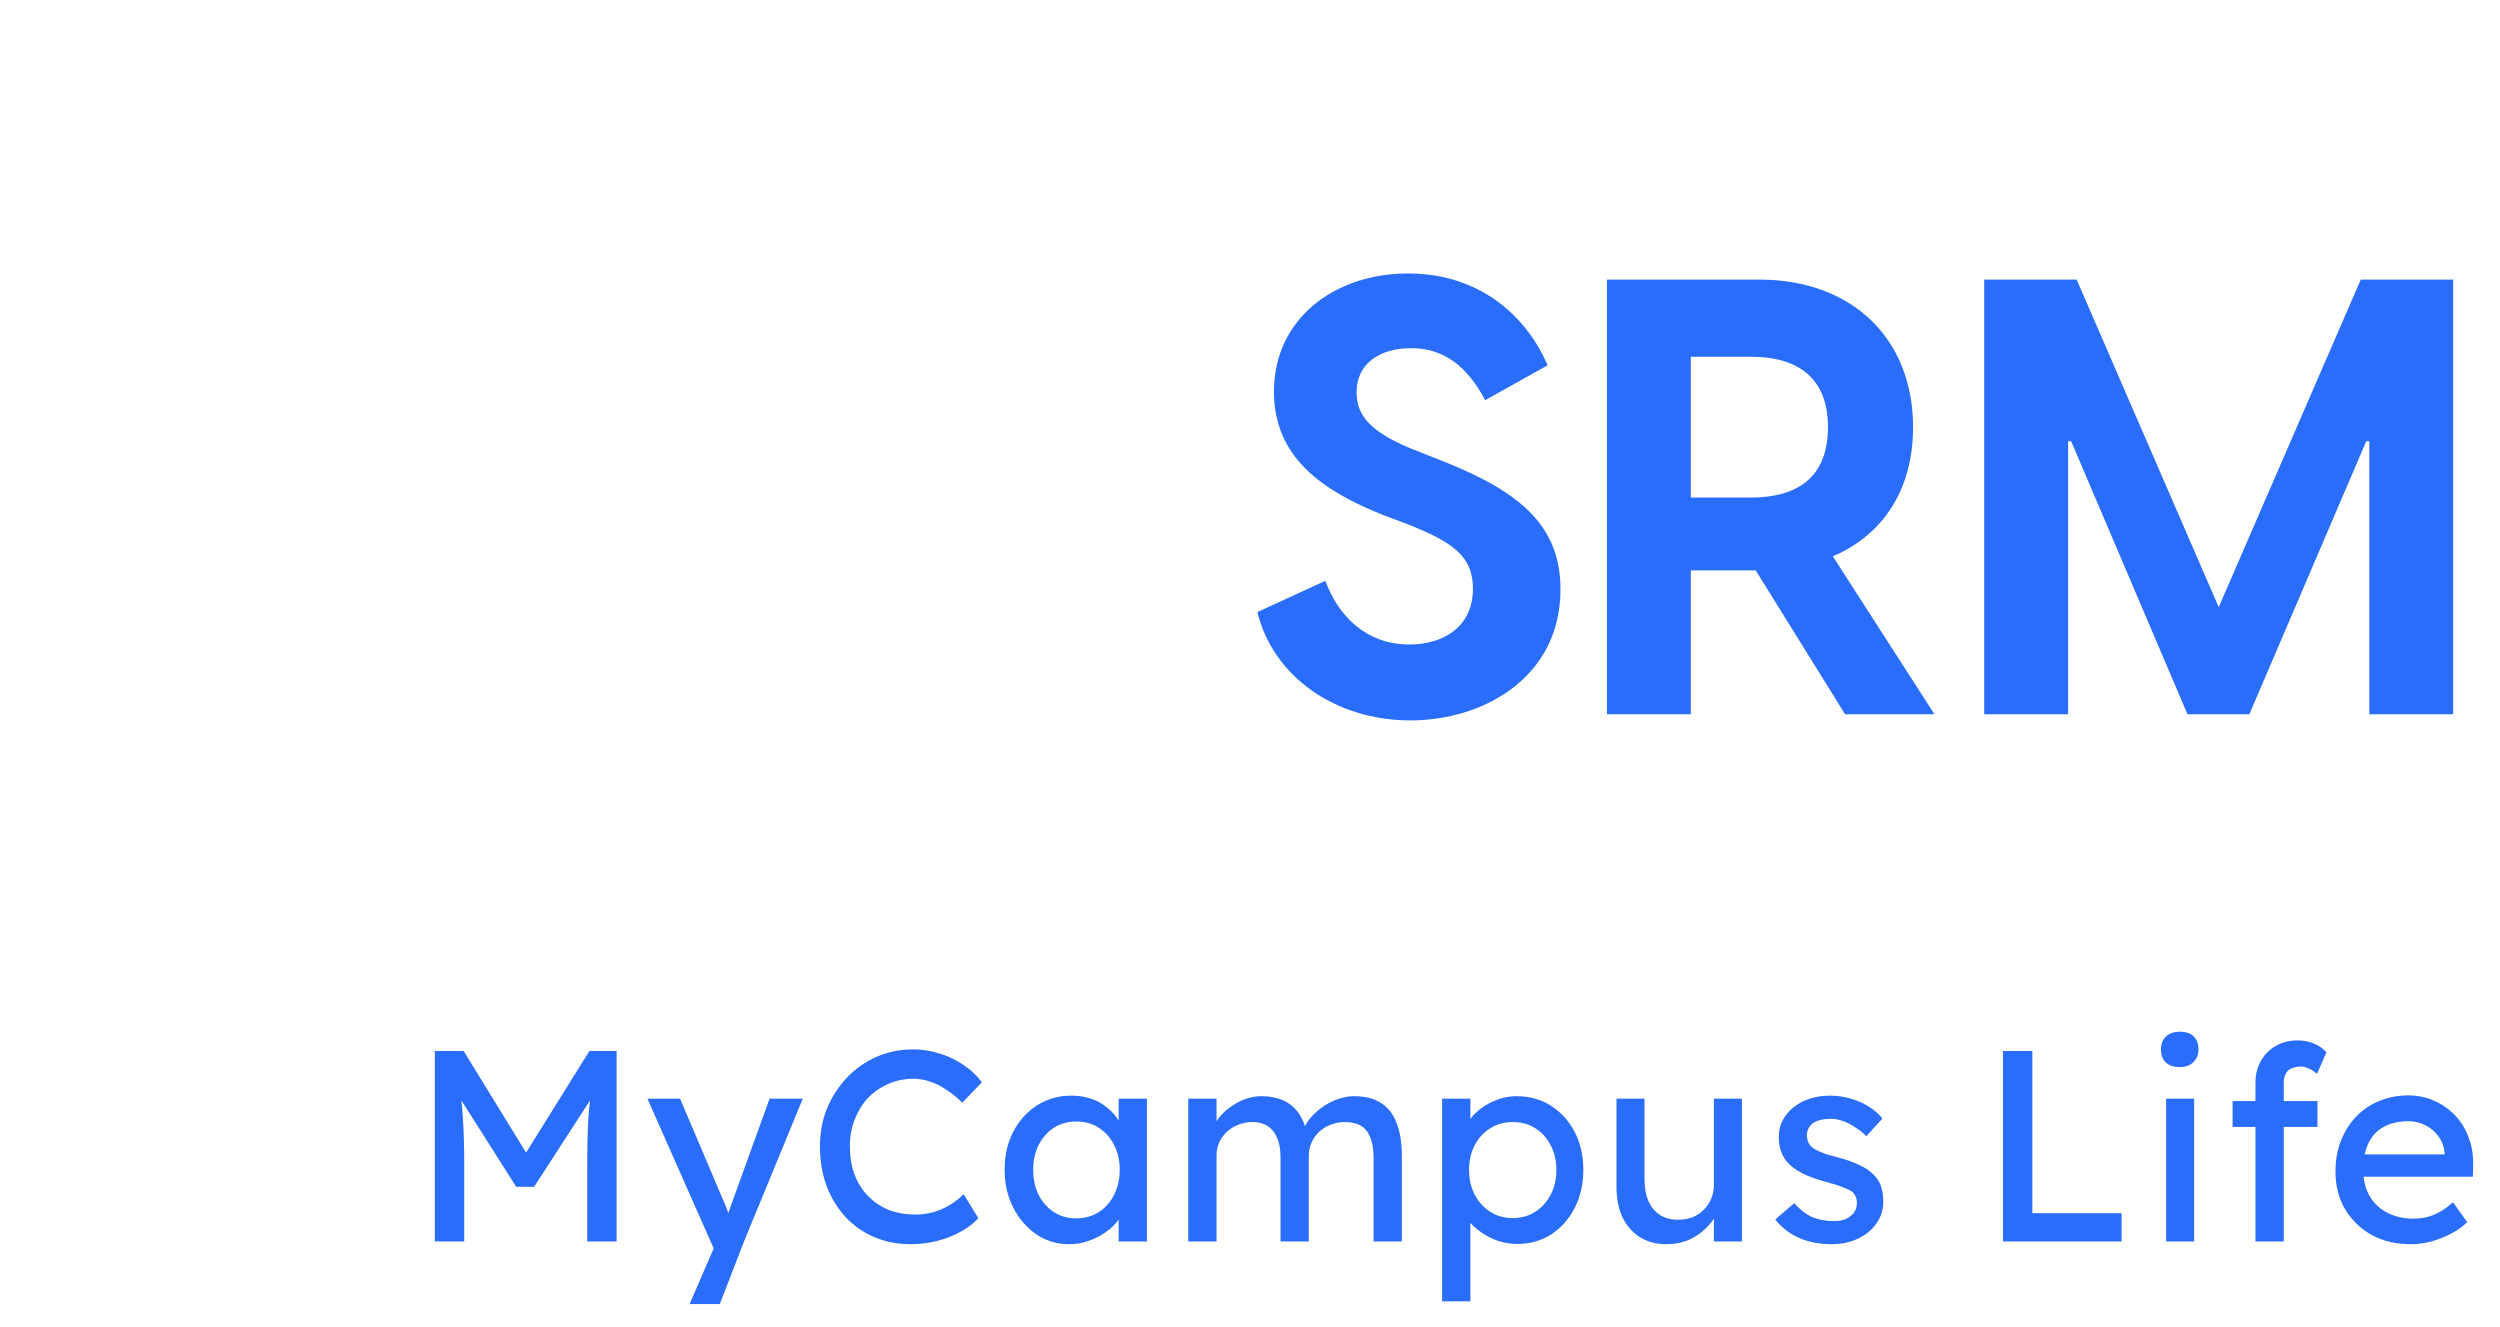
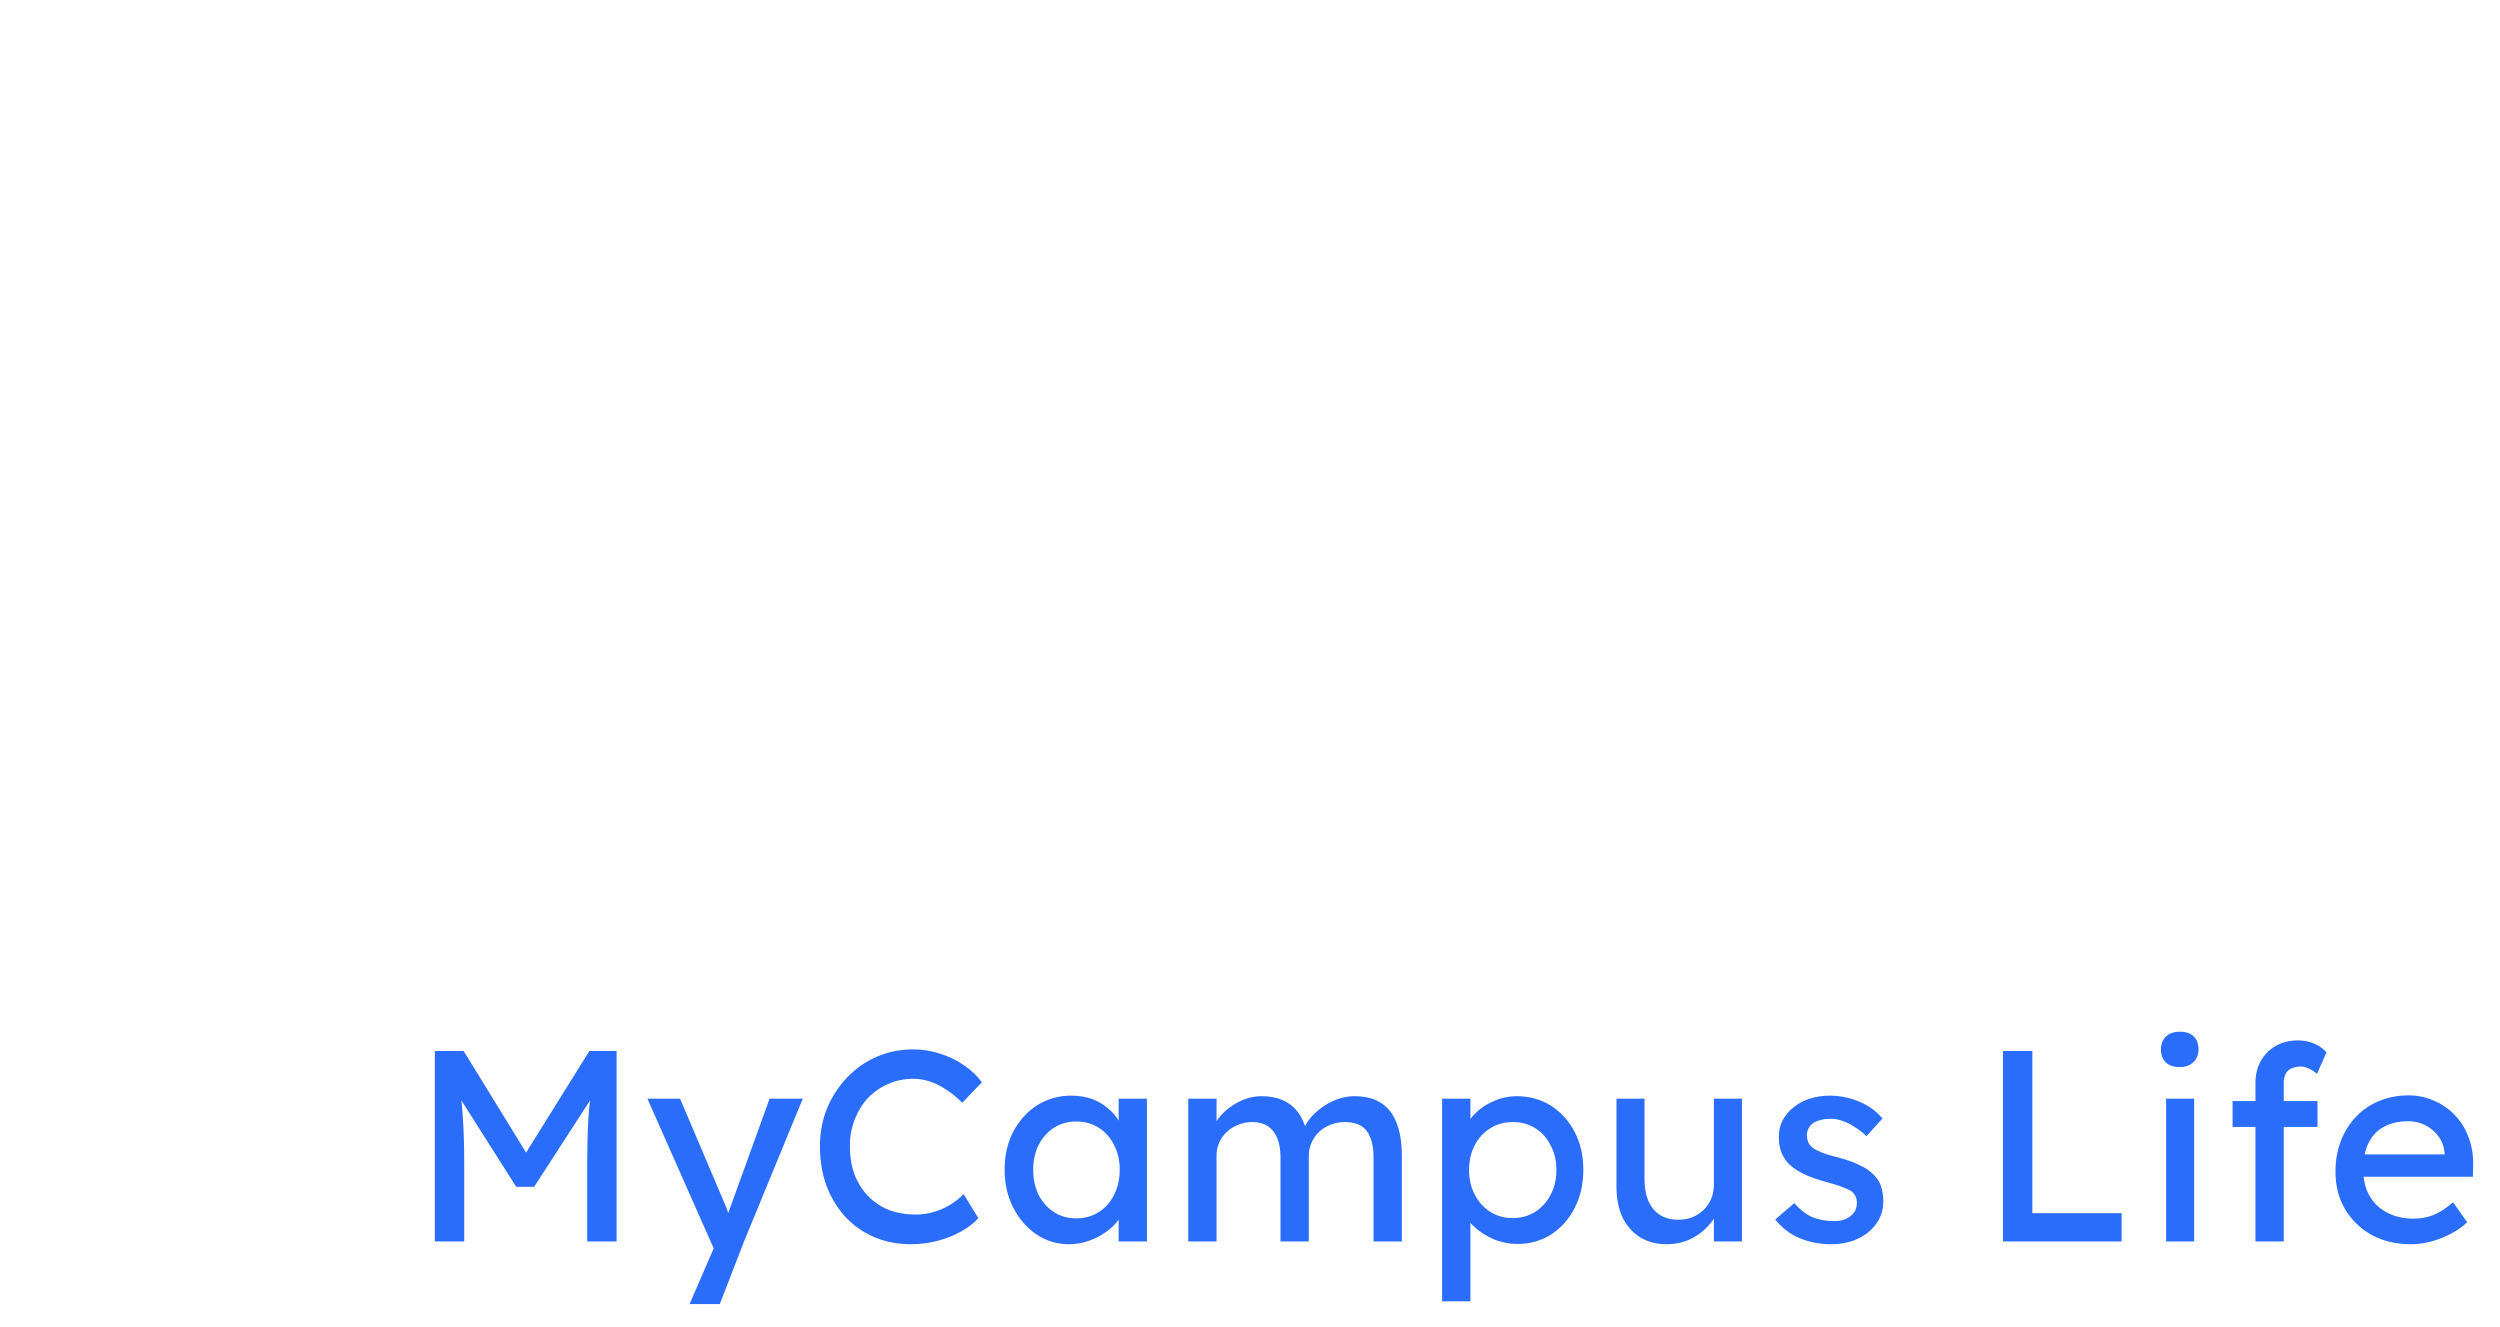
<svg xmlns="http://www.w3.org/2000/svg" width="147" height="78" viewBox="0 0 147 78" fill="none">
-   <path d="M82.936 42.36C87.22 42.36 91.756 39.84 91.756 34.656C91.756 31.02 89.524 29.004 85.06 27.204L83.332 26.52C80.524 25.44 79.768 24.396 79.768 23.064C79.768 21.372 81.136 20.472 82.972 20.472C84.844 20.472 86.248 21.48 87.328 23.532L91 21.48C89.848 18.78 87.184 16.08 82.792 16.08C78.472 16.08 74.908 18.744 74.908 23.028C74.908 26.916 77.788 28.86 81.28 30.264L82.9 30.876C85.492 31.92 86.608 32.748 86.608 34.62C86.608 36.852 84.88 37.896 82.864 37.896C80.272 37.896 78.652 36.132 77.932 34.152L73.936 35.988C74.836 39.732 78.472 42.36 82.936 42.36ZM108.492 42H113.748L107.772 32.712C110.724 31.452 112.488 28.788 112.488 25.116C112.488 19.896 108.888 16.44 103.452 16.44H94.488V42H99.42V33.54H103.236L108.492 42ZM99.42 29.256V20.976H102.948C105.648 20.976 107.484 22.164 107.484 25.116C107.484 28.104 105.648 29.256 102.948 29.256H99.42ZM116.672 42H121.604V25.944H121.784L128.624 42H132.26L139.136 25.944H139.316V42H144.248V16.44H138.812L130.46 35.7L122.108 16.44H116.672V42Z" fill="#296DFA" />
  <path d="M25.568 73V61.8H27.264L31.344 68.44L30.528 68.424L34.656 61.8H36.256V73H34.528V68.408C34.528 67.448 34.549 66.584 34.592 65.816C34.645 65.048 34.731 64.285 34.848 63.528L35.072 64.12L31.408 69.784H30.352L26.8 64.184L26.976 63.528C27.093 64.243 27.173 64.979 27.216 65.736C27.269 66.483 27.296 67.373 27.296 68.408V73H25.568ZM40.548 76.68L42.244 72.76L42.26 74.072L38.068 64.6H39.988L42.612 70.776C42.666 70.883 42.73 71.048 42.804 71.272C42.879 71.485 42.943 71.699 42.996 71.912L42.58 72.008C42.666 71.784 42.745 71.56 42.82 71.336C42.906 71.112 42.986 70.888 43.06 70.664L45.252 64.6H47.204L43.748 73L42.324 76.68H40.548ZM53.557 73.16C52.778 73.16 52.064 73.021 51.413 72.744C50.762 72.467 50.197 72.072 49.717 71.56C49.237 71.037 48.864 70.424 48.597 69.72C48.341 69.016 48.213 68.243 48.213 67.4C48.213 66.6 48.352 65.859 48.629 65.176C48.917 64.483 49.312 63.875 49.813 63.352C50.314 62.829 50.896 62.424 51.557 62.136C52.218 61.848 52.933 61.704 53.701 61.704C54.245 61.704 54.773 61.789 55.285 61.96C55.808 62.12 56.277 62.349 56.693 62.648C57.12 62.936 57.466 63.267 57.733 63.64L56.581 64.84C56.272 64.531 55.957 64.275 55.637 64.072C55.328 63.859 55.008 63.699 54.677 63.592C54.357 63.485 54.032 63.432 53.701 63.432C53.178 63.432 52.688 63.533 52.229 63.736C51.781 63.928 51.386 64.2 51.045 64.552C50.714 64.904 50.453 65.325 50.261 65.816C50.069 66.296 49.973 66.824 49.973 67.4C49.973 68.008 50.064 68.563 50.245 69.064C50.437 69.555 50.704 69.976 51.045 70.328C51.386 70.68 51.792 70.952 52.261 71.144C52.741 71.325 53.269 71.416 53.845 71.416C54.197 71.416 54.544 71.368 54.885 71.272C55.226 71.176 55.546 71.037 55.845 70.856C56.144 70.675 56.416 70.461 56.661 70.216L57.525 71.624C57.28 71.912 56.944 72.173 56.517 72.408C56.101 72.643 55.632 72.829 55.109 72.968C54.597 73.096 54.08 73.16 53.557 73.16ZM62.848 73.16C62.155 73.16 61.52 72.968 60.944 72.584C60.379 72.2 59.926 71.677 59.584 71.016C59.243 70.355 59.072 69.608 59.072 68.776C59.072 67.933 59.243 67.187 59.584 66.536C59.936 65.875 60.406 65.357 60.992 64.984C61.59 64.611 62.256 64.424 62.992 64.424C63.43 64.424 63.83 64.488 64.192 64.616C64.555 64.744 64.87 64.925 65.136 65.16C65.414 65.384 65.638 65.645 65.808 65.944C65.99 66.243 66.102 66.563 66.144 66.904L65.776 66.776V64.6H67.44V73H65.776V71L66.16 70.888C66.096 71.176 65.963 71.459 65.76 71.736C65.568 72.003 65.318 72.243 65.008 72.456C64.71 72.669 64.374 72.84 64 72.968C63.638 73.096 63.254 73.16 62.848 73.16ZM63.28 71.64C63.782 71.64 64.224 71.517 64.608 71.272C64.992 71.027 65.291 70.691 65.504 70.264C65.728 69.827 65.84 69.331 65.84 68.776C65.84 68.232 65.728 67.747 65.504 67.32C65.291 66.893 64.992 66.557 64.608 66.312C64.224 66.067 63.782 65.944 63.28 65.944C62.79 65.944 62.352 66.067 61.968 66.312C61.595 66.557 61.296 66.893 61.072 67.32C60.859 67.747 60.752 68.232 60.752 68.776C60.752 69.331 60.859 69.827 61.072 70.264C61.296 70.691 61.595 71.027 61.968 71.272C62.352 71.517 62.79 71.64 63.28 71.64ZM69.869 73V64.6H71.533V66.392L71.229 66.584C71.315 66.307 71.448 66.04 71.629 65.784C71.821 65.528 72.051 65.304 72.317 65.112C72.595 64.909 72.888 64.749 73.197 64.632C73.517 64.515 73.843 64.456 74.173 64.456C74.653 64.456 75.075 64.536 75.437 64.696C75.8 64.856 76.099 65.096 76.333 65.416C76.568 65.736 76.739 66.136 76.845 66.616L76.589 66.552L76.701 66.28C76.819 66.035 76.979 65.805 77.181 65.592C77.395 65.368 77.635 65.171 77.901 65C78.168 64.829 78.451 64.696 78.749 64.6C79.048 64.504 79.341 64.456 79.629 64.456C80.259 64.456 80.776 64.584 81.181 64.84C81.597 65.096 81.907 65.485 82.109 66.008C82.323 66.531 82.429 67.181 82.429 67.96V73H80.765V68.056C80.765 67.576 80.701 67.187 80.573 66.888C80.456 66.579 80.275 66.349 80.029 66.2C79.784 66.051 79.469 65.976 79.085 65.976C78.787 65.976 78.504 66.029 78.237 66.136C77.981 66.232 77.757 66.371 77.565 66.552C77.373 66.733 77.224 66.947 77.117 67.192C77.011 67.427 76.957 67.688 76.957 67.976V73H75.293V68.024C75.293 67.587 75.229 67.219 75.101 66.92C74.973 66.611 74.787 66.376 74.541 66.216C74.296 66.056 73.997 65.976 73.645 65.976C73.347 65.976 73.069 66.029 72.813 66.136C72.557 66.232 72.333 66.371 72.141 66.552C71.949 66.723 71.8 66.931 71.693 67.176C71.587 67.411 71.533 67.667 71.533 67.944V73H69.869ZM84.796 76.52V64.6H86.46V66.52L86.204 66.376C86.268 66.056 86.449 65.752 86.748 65.464C87.046 65.165 87.409 64.925 87.836 64.744C88.273 64.552 88.721 64.456 89.18 64.456C89.937 64.456 90.609 64.643 91.196 65.016C91.782 65.389 92.246 65.901 92.588 66.552C92.929 67.203 93.1 67.949 93.1 68.792C93.1 69.624 92.929 70.371 92.588 71.032C92.257 71.683 91.798 72.2 91.212 72.584C90.625 72.957 89.964 73.144 89.228 73.144C88.737 73.144 88.262 73.048 87.804 72.856C87.345 72.653 86.956 72.397 86.636 72.088C86.316 71.779 86.118 71.459 86.044 71.128L86.46 70.904V76.52H84.796ZM88.956 71.624C89.446 71.624 89.884 71.501 90.268 71.256C90.652 71.011 90.956 70.675 91.18 70.248C91.404 69.821 91.516 69.336 91.516 68.792C91.516 68.248 91.404 67.768 91.18 67.352C90.966 66.925 90.668 66.589 90.284 66.344C89.9 66.099 89.457 65.976 88.956 65.976C88.454 65.976 88.012 66.099 87.628 66.344C87.244 66.579 86.94 66.909 86.716 67.336C86.492 67.763 86.38 68.248 86.38 68.792C86.38 69.336 86.492 69.821 86.716 70.248C86.94 70.675 87.244 71.011 87.628 71.256C88.012 71.501 88.454 71.624 88.956 71.624ZM97.993 73.16C97.396 73.16 96.874 73.021 96.425 72.744C95.988 72.467 95.647 72.077 95.401 71.576C95.167 71.075 95.049 70.477 95.049 69.784V64.6H96.698V69.336C96.698 69.827 96.772 70.253 96.921 70.616C97.082 70.968 97.305 71.24 97.594 71.432C97.892 71.624 98.249 71.72 98.665 71.72C98.975 71.72 99.257 71.672 99.513 71.576C99.769 71.469 99.988 71.325 100.169 71.144C100.361 70.963 100.511 70.744 100.617 70.488C100.724 70.232 100.777 69.955 100.777 69.656V64.6H102.425V73H100.777V71.24L101.065 71.048C100.937 71.443 100.719 71.8 100.409 72.12C100.111 72.44 99.754 72.696 99.338 72.888C98.921 73.069 98.474 73.16 97.993 73.16ZM107.697 73.16C106.993 73.16 106.358 73.037 105.793 72.792C105.228 72.547 104.758 72.184 104.385 71.704L105.505 70.744C105.825 71.117 106.172 71.389 106.545 71.56C106.929 71.72 107.361 71.8 107.841 71.8C108.033 71.8 108.209 71.779 108.369 71.736C108.54 71.683 108.684 71.608 108.801 71.512C108.929 71.416 109.025 71.304 109.089 71.176C109.153 71.037 109.185 70.888 109.185 70.728C109.185 70.451 109.084 70.227 108.881 70.056C108.774 69.981 108.604 69.901 108.369 69.816C108.145 69.72 107.852 69.624 107.489 69.528C106.87 69.368 106.364 69.187 105.969 68.984C105.574 68.781 105.27 68.552 105.057 68.296C104.897 68.093 104.78 67.875 104.705 67.64C104.63 67.395 104.593 67.128 104.593 66.84C104.593 66.488 104.668 66.168 104.817 65.88C104.977 65.581 105.19 65.325 105.457 65.112C105.734 64.888 106.054 64.717 106.417 64.6C106.79 64.483 107.185 64.424 107.601 64.424C107.996 64.424 108.385 64.477 108.769 64.584C109.164 64.691 109.526 64.845 109.857 65.048C110.188 65.251 110.465 65.491 110.689 65.768L109.745 66.808C109.542 66.605 109.318 66.429 109.073 66.28C108.838 66.12 108.598 65.997 108.353 65.912C108.108 65.827 107.884 65.784 107.681 65.784C107.457 65.784 107.254 65.805 107.073 65.848C106.892 65.891 106.737 65.955 106.609 66.04C106.492 66.125 106.401 66.232 106.337 66.36C106.273 66.488 106.241 66.632 106.241 66.792C106.252 66.931 106.284 67.064 106.337 67.192C106.401 67.309 106.486 67.411 106.593 67.496C106.71 67.581 106.886 67.672 107.121 67.768C107.356 67.864 107.654 67.955 108.017 68.04C108.55 68.179 108.988 68.333 109.329 68.504C109.681 68.664 109.958 68.851 110.161 69.064C110.374 69.267 110.524 69.501 110.609 69.768C110.694 70.035 110.737 70.333 110.737 70.664C110.737 71.144 110.598 71.576 110.321 71.96C110.054 72.333 109.692 72.627 109.233 72.84C108.774 73.053 108.262 73.16 107.697 73.16ZM117.774 73V61.8H119.502V71.336H124.75V73H117.774ZM127.368 73V64.6H129.016V73H127.368ZM128.168 62.744C127.816 62.744 127.544 62.653 127.352 62.472C127.16 62.291 127.064 62.035 127.064 61.704C127.064 61.395 127.16 61.144 127.352 60.952C127.554 60.76 127.826 60.664 128.168 60.664C128.52 60.664 128.792 60.755 128.984 60.936C129.176 61.117 129.272 61.373 129.272 61.704C129.272 62.013 129.17 62.264 128.968 62.456C128.776 62.648 128.509 62.744 128.168 62.744ZM132.621 73V63.656C132.621 63.176 132.728 62.749 132.941 62.376C133.154 62.003 133.448 61.709 133.821 61.496C134.194 61.283 134.626 61.176 135.117 61.176C135.458 61.176 135.778 61.24 136.077 61.368C136.376 61.496 136.616 61.667 136.797 61.88L136.237 63.144C136.098 63.016 135.944 62.915 135.773 62.84C135.613 62.755 135.458 62.712 135.309 62.712C135.085 62.712 134.893 62.749 134.733 62.824C134.584 62.888 134.472 62.995 134.397 63.144C134.322 63.283 134.285 63.453 134.285 63.656V73H133.453C133.314 73 133.176 73 133.037 73C132.898 73 132.76 73 132.621 73ZM131.277 66.264V64.744H136.269V66.264H131.277ZM141.758 73.16C140.894 73.16 140.126 72.979 139.454 72.616C138.792 72.243 138.27 71.736 137.886 71.096C137.512 70.456 137.326 69.72 137.326 68.888C137.326 68.227 137.432 67.624 137.646 67.08C137.859 66.536 138.152 66.067 138.526 65.672C138.91 65.267 139.363 64.957 139.886 64.744C140.419 64.52 140.995 64.408 141.614 64.408C142.158 64.408 142.664 64.515 143.134 64.728C143.603 64.931 144.008 65.213 144.35 65.576C144.702 65.939 144.968 66.371 145.15 66.872C145.342 67.363 145.432 67.901 145.422 68.488L145.406 69.192H138.542L138.174 67.88H143.982L143.742 68.152V67.768C143.71 67.416 143.592 67.101 143.39 66.824C143.187 66.547 142.931 66.328 142.622 66.168C142.312 66.008 141.976 65.928 141.614 65.928C141.038 65.928 140.552 66.04 140.158 66.264C139.763 66.477 139.464 66.797 139.262 67.224C139.059 67.64 138.958 68.157 138.958 68.776C138.958 69.363 139.08 69.875 139.326 70.312C139.571 70.739 139.918 71.069 140.366 71.304C140.814 71.539 141.331 71.656 141.918 71.656C142.334 71.656 142.718 71.587 143.07 71.448C143.432 71.309 143.822 71.059 144.238 70.696L145.07 71.864C144.814 72.12 144.499 72.344 144.126 72.536C143.763 72.728 143.374 72.883 142.958 73C142.552 73.107 142.152 73.16 141.758 73.16Z" fill="#296DFA" />
</svg>